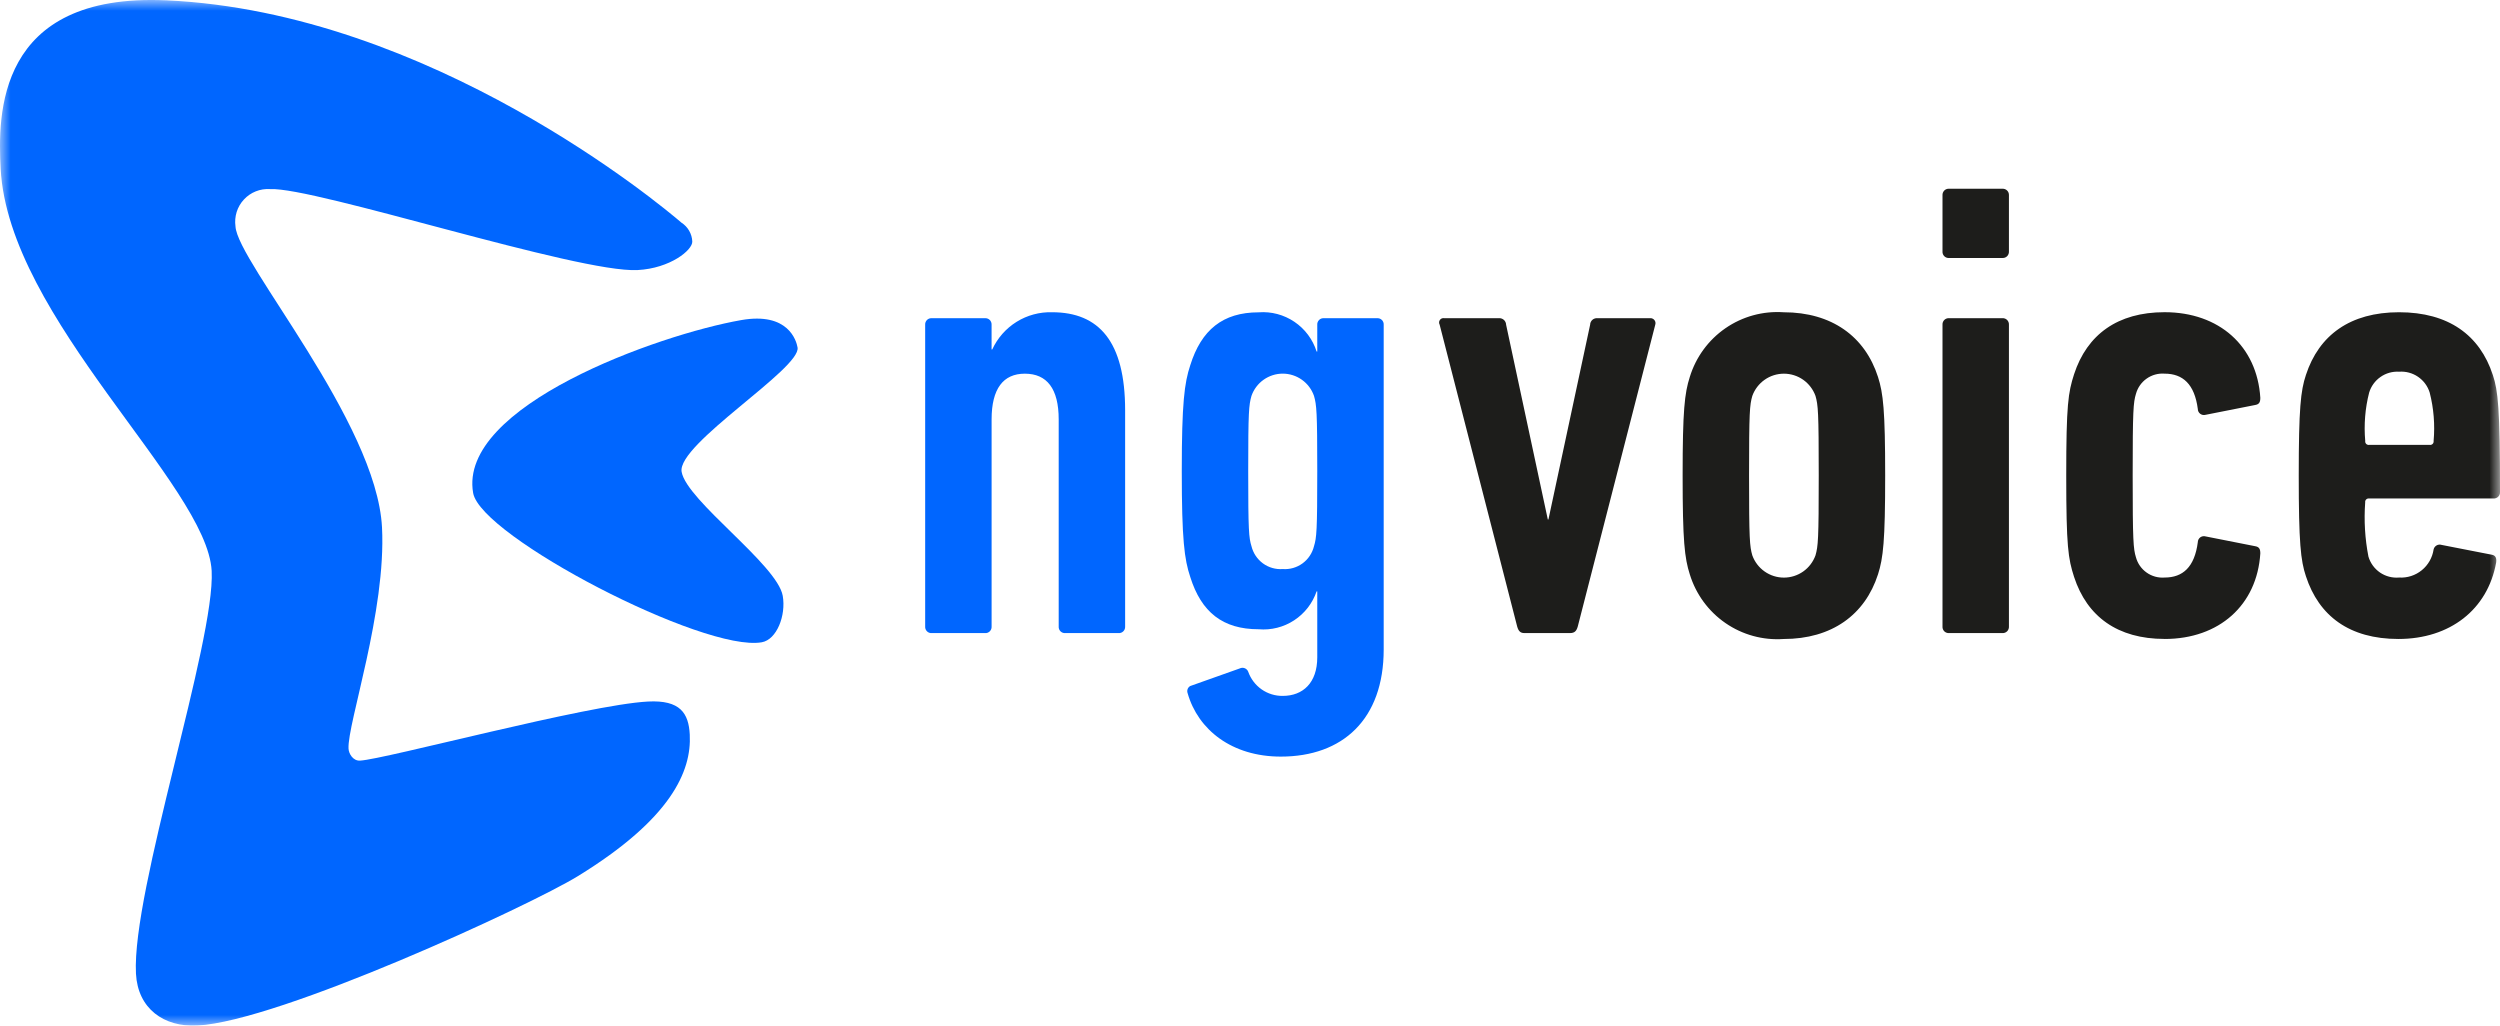
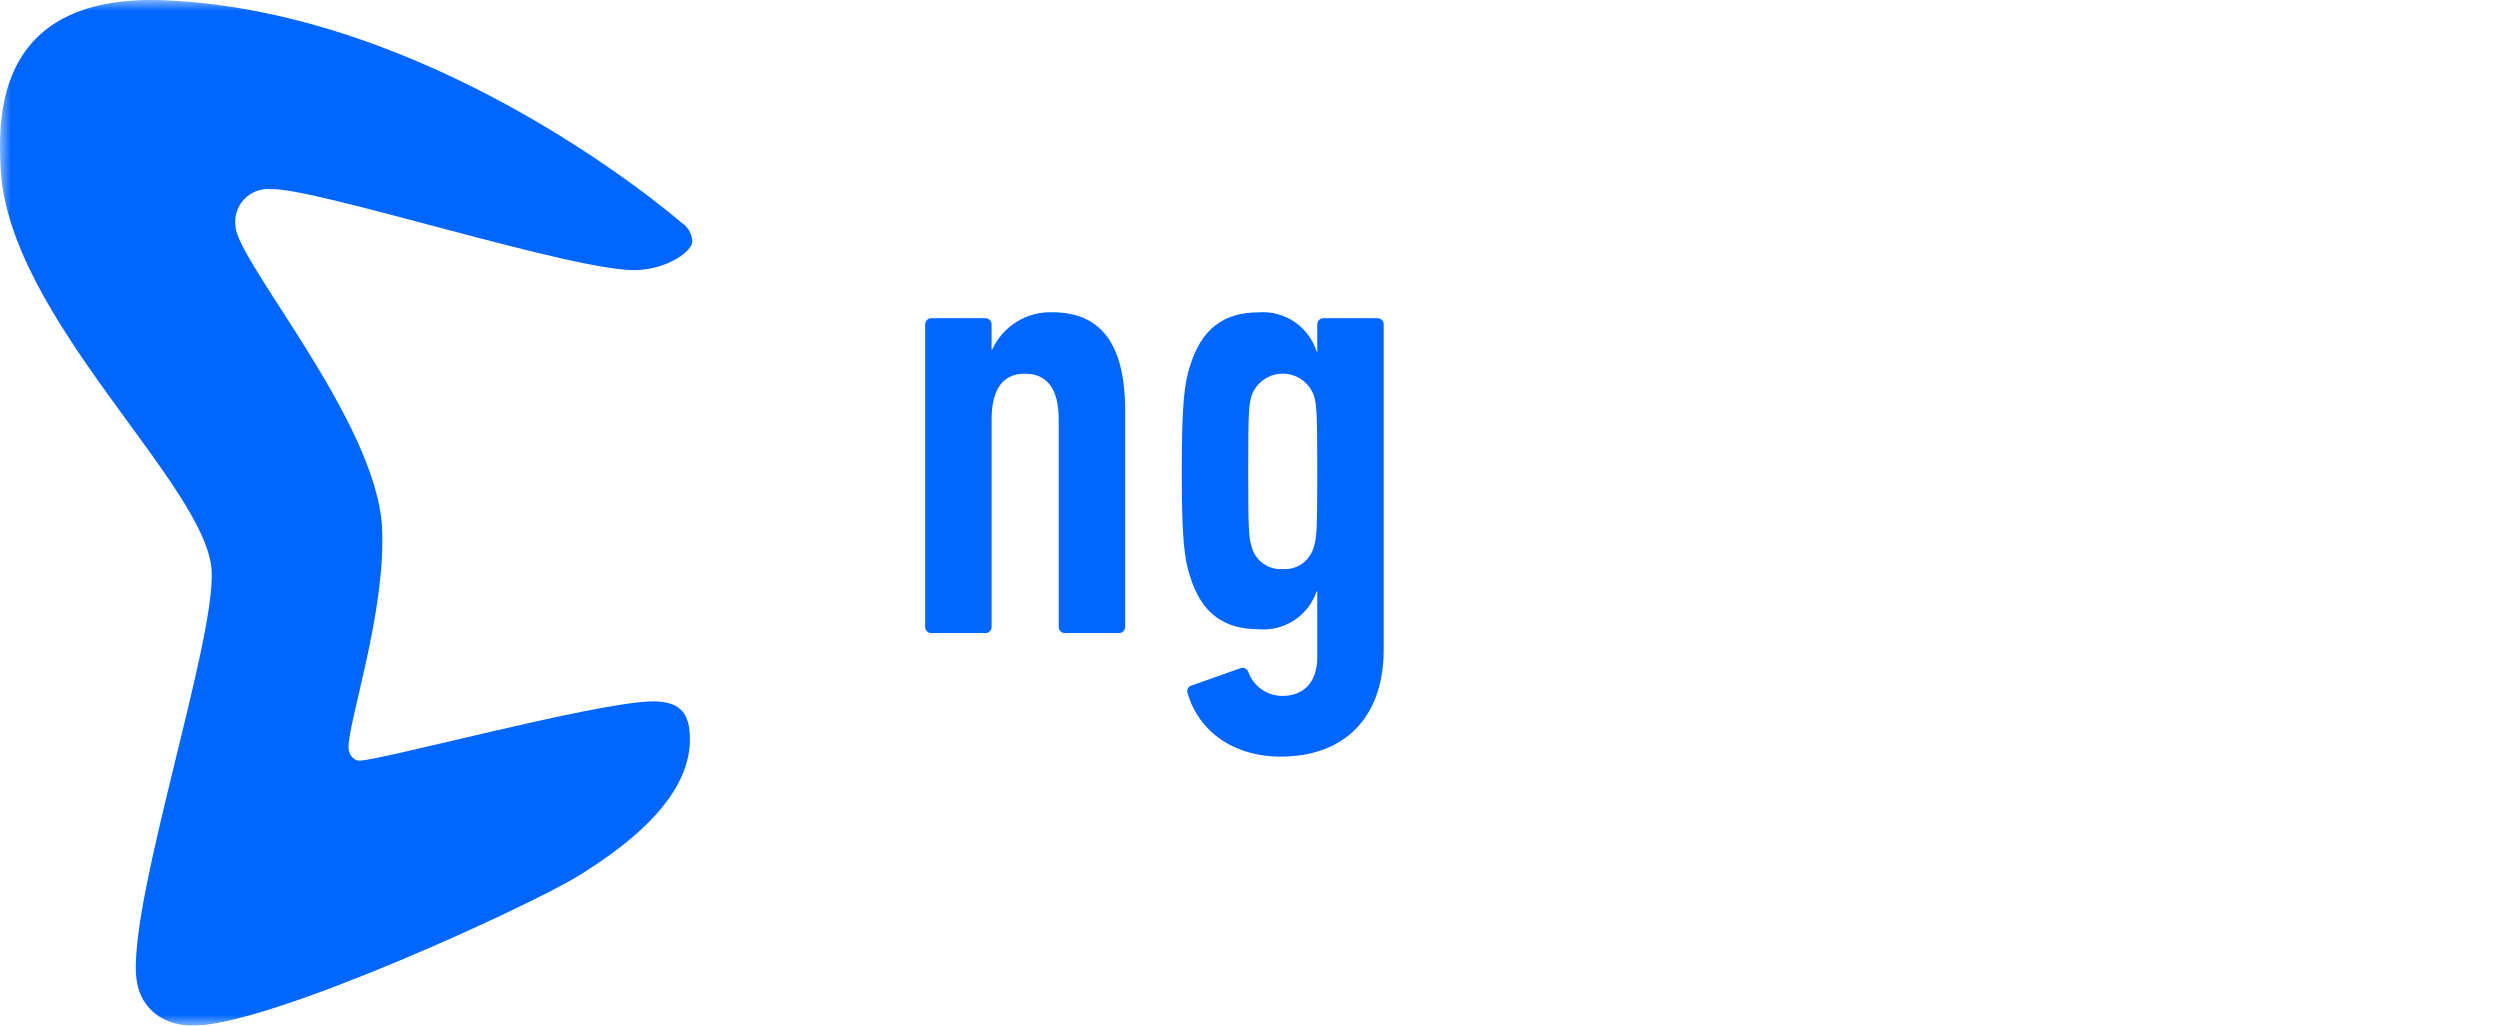
<svg xmlns="http://www.w3.org/2000/svg" width="117" height="48" viewBox="0 0 117 48" fill="none">
  <g clip-path="url(#clip0_17469_10561)">
    <mask id="mask0_17469_10561" style="mask-type:luminance" maskUnits="userSpaceOnUse" x="0" y="0" width="117" height="48">
      <path d="M117 0H0V48H117V0Z" fill="white" />
    </mask>
    <g mask="url(#mask0_17469_10561)">
-       <path d="M112.275 17.396C112.589 17.372 112.902 17.455 113.163 17.633C113.424 17.811 113.617 18.072 113.71 18.374C113.899 19.113 113.96 19.878 113.893 20.637C113.897 20.662 113.895 20.688 113.886 20.712C113.879 20.736 113.866 20.757 113.848 20.775C113.83 20.793 113.808 20.807 113.785 20.814C113.76 20.822 113.734 20.825 113.71 20.821H110.876C110.851 20.825 110.826 20.822 110.802 20.814C110.777 20.807 110.756 20.793 110.738 20.775C110.72 20.757 110.707 20.736 110.699 20.712C110.691 20.688 110.689 20.662 110.693 20.637C110.626 19.878 110.687 19.113 110.876 18.374C110.966 18.077 111.153 17.818 111.408 17.641C111.662 17.463 111.968 17.377 112.278 17.396M112.247 29.904C114.655 29.904 116.424 28.528 116.82 26.326C116.85 26.112 116.789 25.989 116.607 25.959L114.259 25.5C114.221 25.488 114.182 25.485 114.142 25.489C114.102 25.494 114.065 25.506 114.03 25.527C113.996 25.547 113.966 25.574 113.942 25.606C113.918 25.638 113.902 25.675 113.893 25.713C113.836 26.096 113.639 26.443 113.34 26.686C113.041 26.93 112.662 27.052 112.278 27.029C111.963 27.056 111.647 26.974 111.386 26.796C111.125 26.617 110.933 26.354 110.843 26.05C110.68 25.215 110.629 24.362 110.691 23.513C110.687 23.488 110.689 23.463 110.697 23.439C110.705 23.415 110.718 23.393 110.736 23.375C110.754 23.357 110.776 23.344 110.799 23.336C110.824 23.328 110.849 23.326 110.874 23.329H116.695C116.736 23.332 116.777 23.326 116.815 23.311C116.853 23.297 116.888 23.274 116.916 23.245C116.945 23.216 116.967 23.182 116.982 23.143C116.996 23.105 117.003 23.064 117 23.023C117 19.109 116.909 18.283 116.664 17.549C116.055 15.684 114.591 14.613 112.275 14.613C109.989 14.613 108.526 15.684 107.917 17.549C107.672 18.283 107.581 19.109 107.581 22.259C107.581 25.408 107.672 26.236 107.917 26.968C108.526 28.834 109.958 29.904 112.245 29.904M101.302 29.904C103.863 29.904 105.631 28.314 105.783 25.899C105.783 25.685 105.723 25.593 105.54 25.562L103.222 25.104C103.18 25.091 103.136 25.089 103.091 25.097C103.048 25.105 103.007 25.123 102.971 25.149C102.936 25.176 102.907 25.211 102.887 25.25C102.868 25.29 102.857 25.334 102.857 25.378C102.705 26.541 102.156 27.029 101.302 27.029C101.004 27.052 100.707 26.97 100.463 26.797C100.217 26.624 100.041 26.371 99.962 26.081C99.84 25.684 99.809 25.317 99.809 22.258C99.809 19.2 99.84 18.834 99.962 18.435C100.041 18.145 100.217 17.892 100.463 17.719C100.707 17.546 101.004 17.464 101.302 17.487C102.156 17.487 102.705 17.977 102.857 19.138C102.857 19.183 102.868 19.226 102.887 19.266C102.907 19.305 102.937 19.34 102.971 19.366C103.007 19.393 103.048 19.411 103.091 19.419C103.136 19.427 103.18 19.425 103.222 19.413L105.54 18.954C105.723 18.923 105.783 18.832 105.783 18.617C105.631 16.201 103.863 14.611 101.302 14.611C99.109 14.611 97.675 15.651 97.066 17.517C96.792 18.373 96.7 18.924 96.7 22.257C96.7 25.59 96.791 26.141 97.066 26.997C97.675 28.863 99.108 29.902 101.302 29.902M93.712 29.628C93.753 29.631 93.794 29.625 93.832 29.61C93.87 29.596 93.905 29.573 93.934 29.544C93.963 29.515 93.985 29.481 93.999 29.442C94.014 29.404 94.02 29.363 94.018 29.322V15.197C94.02 15.156 94.014 15.115 93.999 15.077C93.985 15.039 93.963 15.004 93.934 14.975C93.905 14.946 93.87 14.924 93.832 14.909C93.794 14.895 93.753 14.888 93.712 14.891H91.213C91.172 14.888 91.132 14.895 91.094 14.909C91.056 14.924 91.021 14.946 90.992 14.975C90.964 15.004 90.941 15.039 90.927 15.077C90.912 15.115 90.906 15.156 90.909 15.197V29.323C90.906 29.364 90.912 29.405 90.927 29.443C90.941 29.481 90.964 29.516 90.992 29.545C91.021 29.573 91.056 29.596 91.094 29.61C91.132 29.625 91.172 29.631 91.213 29.629L93.712 29.628ZM93.712 12.074C93.753 12.076 93.794 12.07 93.832 12.056C93.87 12.041 93.905 12.019 93.934 11.99C93.963 11.961 93.985 11.926 93.999 11.888C94.014 11.85 94.02 11.809 94.018 11.768V9.138C94.02 9.098 94.014 9.057 93.999 9.018C93.985 8.98 93.963 8.945 93.934 8.917C93.905 8.888 93.87 8.865 93.832 8.851C93.794 8.836 93.753 8.83 93.712 8.833H91.213C91.172 8.83 91.132 8.836 91.094 8.851C91.056 8.865 91.021 8.888 90.992 8.917C90.964 8.946 90.941 8.98 90.927 9.019C90.912 9.057 90.906 9.098 90.909 9.138V11.769C90.906 11.81 90.912 11.85 90.927 11.889C90.941 11.927 90.964 11.961 90.992 11.99C91.021 12.019 91.056 12.042 91.094 12.056C91.132 12.071 91.172 12.077 91.213 12.075L93.712 12.074ZM85.117 22.26C85.117 25.258 85.087 25.563 84.965 25.991C84.855 26.296 84.654 26.56 84.39 26.746C84.125 26.932 83.81 27.032 83.487 27.032C83.163 27.032 82.848 26.932 82.584 26.746C82.319 26.56 82.118 26.296 82.008 25.991C81.886 25.563 81.856 25.258 81.856 22.26C81.856 19.263 81.886 18.957 82.008 18.529C82.118 18.224 82.319 17.961 82.584 17.774C82.848 17.588 83.163 17.488 83.487 17.488C83.81 17.488 84.125 17.588 84.39 17.774C84.654 17.961 84.855 18.224 84.965 18.529C85.087 18.957 85.117 19.263 85.117 22.26ZM88.226 22.26C88.226 19.202 88.135 18.407 87.891 17.643C87.282 15.746 85.727 14.614 83.472 14.614C82.507 14.548 81.548 14.811 80.751 15.361C79.954 15.911 79.366 16.715 79.082 17.643C78.838 18.407 78.747 19.202 78.747 22.26C78.747 25.319 78.838 26.113 79.082 26.878C79.366 27.805 79.954 28.61 80.751 29.159C81.548 29.709 82.507 29.972 83.472 29.905C85.727 29.905 87.282 28.774 87.891 26.878C88.135 26.113 88.226 25.318 88.226 22.26ZM73.473 29.628C73.687 29.628 73.778 29.536 73.839 29.322L77.466 15.197C77.478 15.16 77.481 15.12 77.474 15.082C77.467 15.044 77.45 15.008 77.426 14.978C77.402 14.947 77.371 14.924 77.335 14.909C77.299 14.893 77.261 14.887 77.222 14.891H74.753C74.711 14.888 74.668 14.893 74.628 14.908C74.588 14.921 74.552 14.943 74.52 14.972C74.489 15 74.464 15.035 74.446 15.074C74.428 15.112 74.419 15.154 74.418 15.197L72.467 24.31H72.437L70.486 15.197C70.485 15.154 70.475 15.112 70.457 15.074C70.44 15.035 70.415 15.001 70.383 14.972C70.352 14.944 70.315 14.922 70.275 14.908C70.235 14.894 70.193 14.888 70.15 14.891H67.59C67.551 14.884 67.511 14.888 67.475 14.903C67.439 14.918 67.408 14.943 67.386 14.976C67.363 15.008 67.35 15.046 67.349 15.085C67.347 15.124 67.357 15.163 67.376 15.197L71.004 29.322C71.064 29.536 71.156 29.628 71.339 29.628H73.473Z" fill="#1D1D1B" />
      <path d="M60.032 26.632C59.701 26.656 59.373 26.562 59.105 26.366C58.837 26.169 58.647 25.884 58.569 25.561C58.447 25.163 58.416 24.858 58.416 22.044C58.416 19.261 58.447 18.959 58.569 18.527C58.675 18.223 58.873 17.959 59.135 17.773C59.397 17.587 59.711 17.486 60.032 17.486C60.353 17.486 60.667 17.587 60.929 17.773C61.191 17.959 61.389 18.223 61.495 18.527C61.617 18.955 61.648 19.261 61.648 22.044C61.648 24.856 61.617 25.163 61.495 25.561C61.417 25.884 61.227 26.169 60.959 26.366C60.691 26.562 60.363 26.656 60.032 26.632ZM59.941 35.409C62.836 35.409 64.757 33.666 64.757 30.394V15.197C64.759 15.156 64.753 15.116 64.739 15.078C64.724 15.039 64.702 15.005 64.673 14.976C64.644 14.947 64.609 14.924 64.571 14.91C64.533 14.895 64.493 14.889 64.452 14.892H61.953C61.912 14.889 61.871 14.895 61.833 14.91C61.795 14.924 61.761 14.947 61.732 14.976C61.703 15.005 61.681 15.039 61.666 15.078C61.652 15.116 61.645 15.156 61.648 15.197V16.451H61.617C61.437 15.884 61.071 15.394 60.579 15.061C60.086 14.728 59.496 14.571 58.904 14.617C57.228 14.617 56.222 15.439 55.704 17.094C55.43 17.917 55.307 18.868 55.307 22.048C55.307 25.259 55.429 26.177 55.704 27.003C56.222 28.654 57.228 29.449 58.904 29.449C59.489 29.5 60.074 29.353 60.565 29.031C61.057 28.71 61.427 28.233 61.617 27.676H61.648V30.763C61.648 31.956 60.977 32.568 60.032 32.568C59.679 32.572 59.333 32.466 59.043 32.263C58.753 32.059 58.534 31.77 58.416 31.436C58.402 31.398 58.38 31.364 58.351 31.336C58.323 31.308 58.289 31.286 58.252 31.272C58.215 31.257 58.175 31.251 58.135 31.253C58.095 31.255 58.056 31.265 58.02 31.283L55.703 32.106C55.646 32.138 55.602 32.19 55.58 32.251C55.558 32.313 55.558 32.381 55.581 32.442C56.069 34.157 57.654 35.409 59.941 35.409ZM52.351 29.629C52.392 29.631 52.432 29.625 52.47 29.611C52.508 29.596 52.543 29.574 52.572 29.545C52.601 29.516 52.623 29.481 52.638 29.443C52.652 29.405 52.658 29.364 52.656 29.323V19.201C52.656 15.989 51.436 14.613 49.238 14.613C48.653 14.596 48.074 14.752 47.576 15.062C47.078 15.372 46.682 15.822 46.436 16.356H46.406V15.197C46.408 15.156 46.402 15.116 46.387 15.078C46.373 15.039 46.35 15.005 46.322 14.976C46.293 14.947 46.258 14.924 46.22 14.91C46.182 14.895 46.141 14.889 46.101 14.892H43.603C43.562 14.889 43.521 14.895 43.483 14.91C43.445 14.924 43.411 14.947 43.382 14.976C43.353 15.005 43.331 15.039 43.316 15.078C43.302 15.116 43.295 15.156 43.298 15.197V29.323C43.295 29.364 43.302 29.405 43.316 29.443C43.331 29.481 43.353 29.516 43.382 29.545C43.41 29.574 43.445 29.596 43.483 29.611C43.521 29.625 43.562 29.631 43.603 29.629H46.102C46.143 29.631 46.184 29.625 46.222 29.611C46.26 29.596 46.294 29.574 46.323 29.545C46.352 29.516 46.374 29.481 46.389 29.443C46.403 29.405 46.409 29.364 46.407 29.323V19.628C46.407 18.188 46.954 17.488 47.962 17.488C48.998 17.488 49.547 18.191 49.547 19.628V29.323C49.544 29.364 49.55 29.405 49.565 29.443C49.579 29.481 49.602 29.516 49.63 29.545C49.659 29.574 49.694 29.596 49.732 29.611C49.77 29.625 49.811 29.631 49.851 29.629H52.351Z" fill="#0066FF" />
      <path d="M0.031 7.896C-0.097 5.436 -0.205 -0.348 7.791 0.016C20.143 0.58 30.952 9.611 31.895 10.423C32.043 10.518 32.166 10.648 32.253 10.8C32.341 10.953 32.391 11.124 32.399 11.3C32.42 11.7 31.364 12.559 29.839 12.639C27.059 12.785 14.705 8.742 12.638 8.85C12.41 8.835 12.182 8.87 11.971 8.955C11.759 9.039 11.569 9.17 11.414 9.338C11.259 9.505 11.143 9.705 11.075 9.923C11.008 10.142 10.989 10.372 11.021 10.598C11.108 12.264 17.62 19.744 17.878 24.678C18.083 28.611 16.25 33.878 16.311 35.037C16.323 35.273 16.52 35.614 16.848 35.597C18.016 35.535 27.492 32.981 30.325 32.832C31.838 32.752 32.229 33.381 32.281 34.378C32.37 36.093 31.407 38.321 27.052 40.999C24.759 42.407 13.054 47.794 9.241 47.995C7.673 48.077 6.448 47.209 6.363 45.565C6.161 41.704 10.078 30.008 9.906 26.719C9.696 22.715 0.396 14.889 0.031 7.896Z" fill="#0066FF" />
-       <path d="M36.632 27.883C36.794 28.806 36.35 29.935 35.653 30.058C32.946 30.538 22.501 25.111 22.143 23.072C21.428 19.009 30.79 15.666 34.685 14.981C36.895 14.59 37.272 15.95 37.326 16.262C37.499 17.245 31.673 20.788 31.9 22.082C32.138 23.437 36.376 26.424 36.632 27.883Z" fill="#0066FF" />
    </g>
  </g>
  <defs>
    <clipPath id="clip0_17469_10561">
      <rect width="117" height="48" fill="white" />
    </clipPath>
  </defs>
</svg>